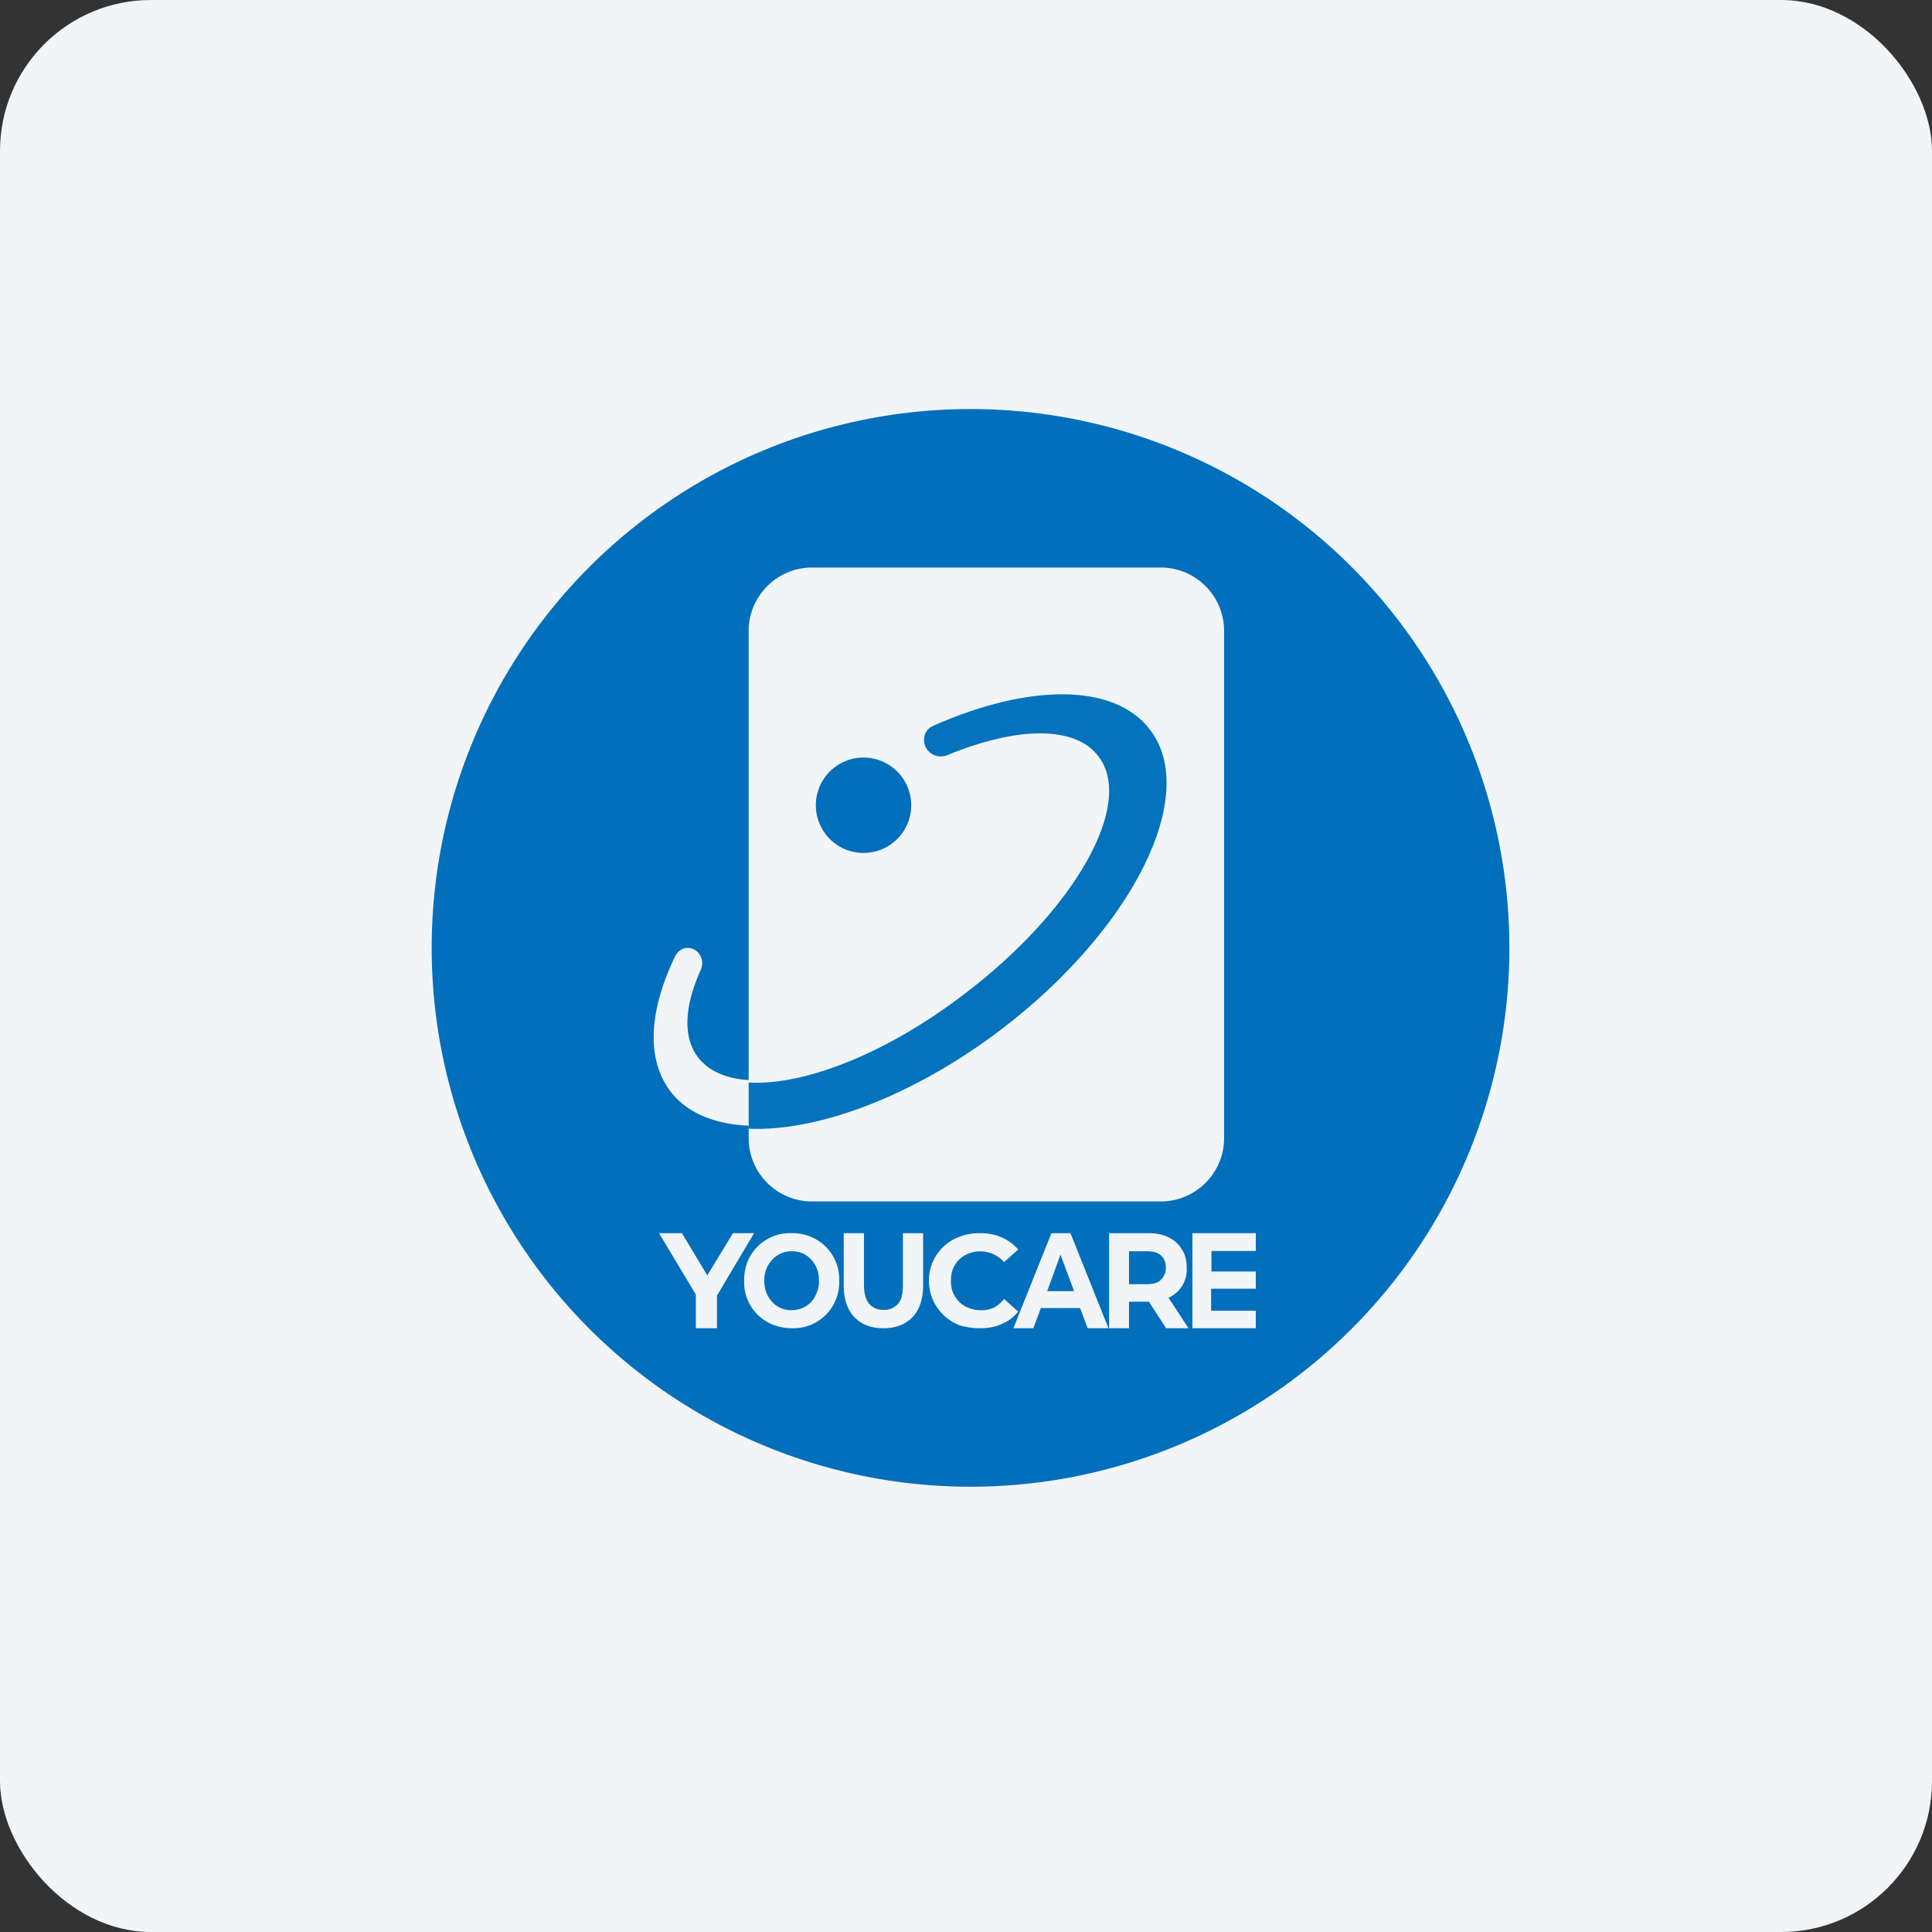
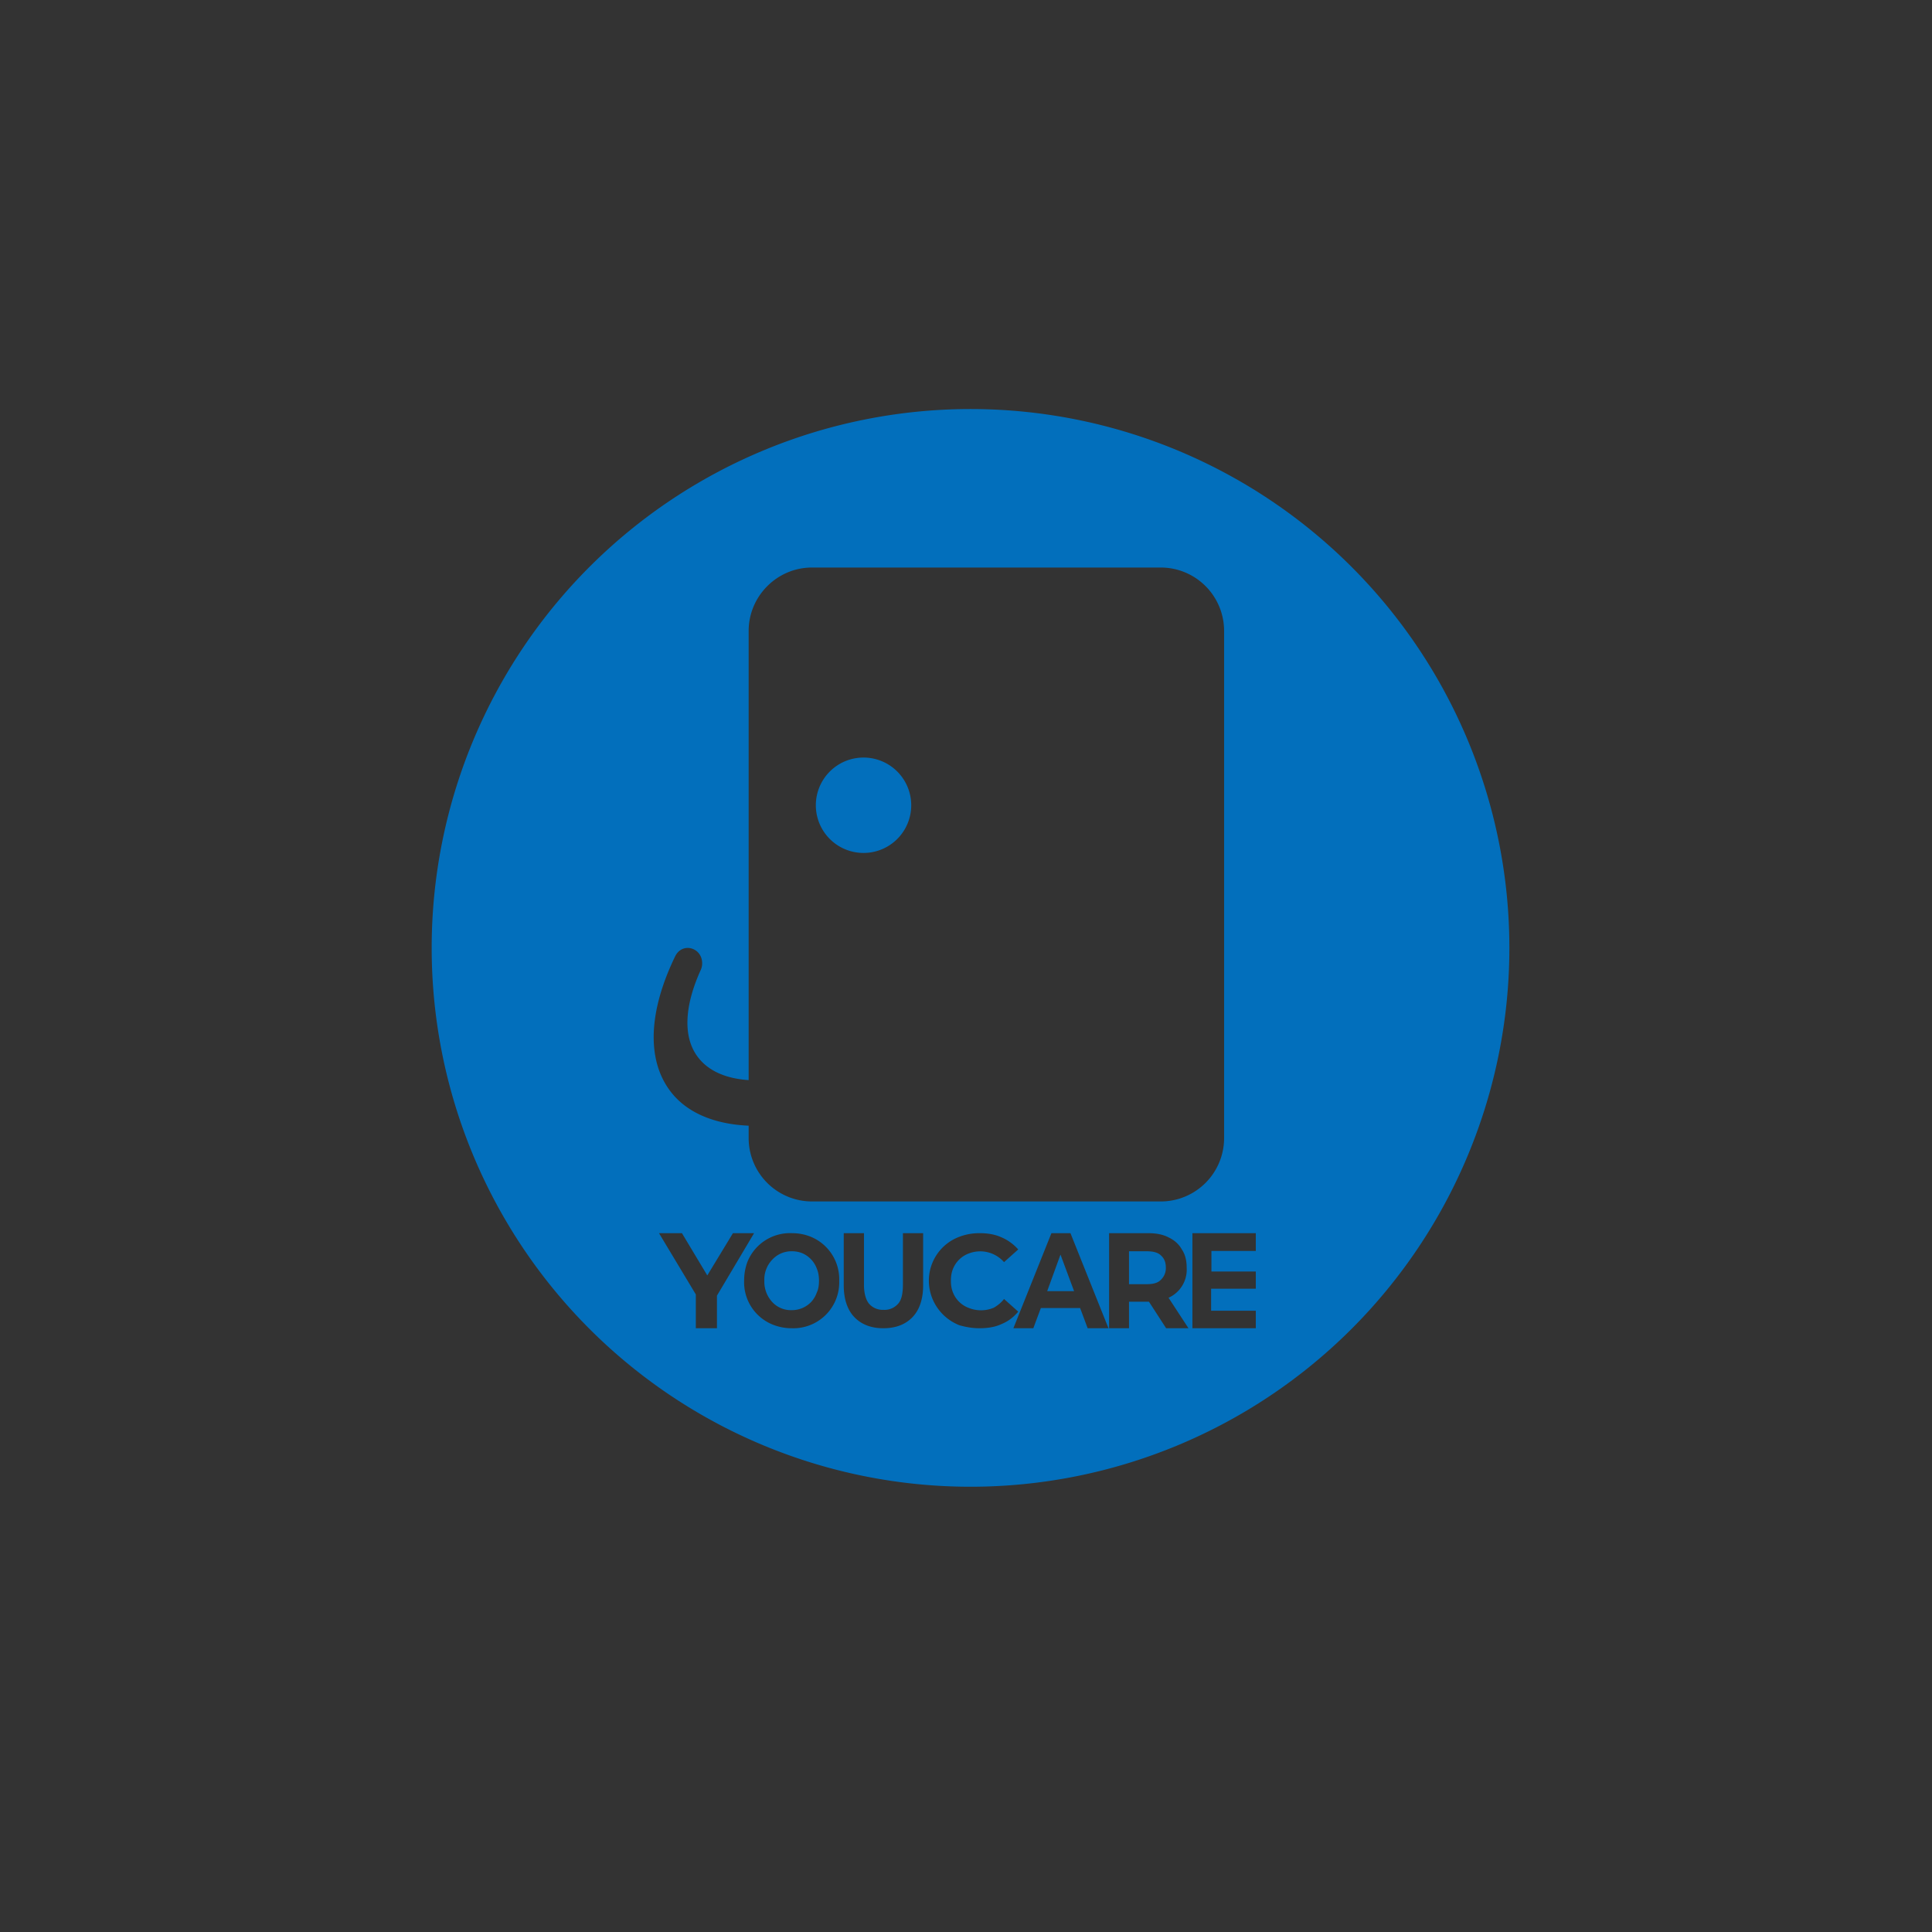
<svg xmlns="http://www.w3.org/2000/svg" width="64" height="64" viewBox="0 0 64 64">
  <rect x="0" y="0" width="64" height="64" fill="#333333" stroke="none" />
-   <rect x="0" y="0" width="64" height="64" rx="5" ry="5" fill="#f2f5f8" />
-   <path fill="#f2f5f8" d="M 2.75,2 L 61.55,2 L 61.55,60.80 L 2.75,60.80 L 2.75,2" />
-   <path d="M 24.80,37.39 L 24.80,35.86 C 26.61,35.97 29.34,34.92 31.93,32.94 C 35.59,30.17 37.60,26.64 36.39,25.06 C 35.62,24.02 33.66,24.07 31.37,25.02 C 31.02,25.16 30.61,24.91 30.61,24.51 C 30.61,24.30 30.72,24.12 30.92,24.04 C 34.06,22.65 36.92,22.61 38.10,24.18 C 39.75,26.34 37.52,30.80 33.13,34.13 C 30.21,36.34 27.06,37.49 24.80,37.39" fill="#0273bc" />
  <path fill-rule="evenodd" d="M 32.15,49.25 A 17.85,17.85 0 1,0 32.15,13.55 A 17.85,17.85 0 0,0 32.15,49.25 M 23.12,35.02 C 23.47,35.48 24.05,35.73 24.80,35.78 L 24.80,20.90 C 24.80,19.75 25.74,18.80 26.90,18.80 L 38.45,18.80 A 2.10,2.10 0 0,1 40.55,20.90 L 40.55,37.70 A 2.10,2.10 0 0,1 38.45,39.80 L 26.90,39.80 A 2.10,2.10 0 0,1 24.80,37.70 L 24.80,37.29 C 23.66,37.24 22.74,36.86 22.20,36.14 C 21.39,35.06 21.51,33.44 22.37,31.67 C 22.61,31.20 23.26,31.39 23.26,31.91 C 23.26,32 23.24,32.08 23.20,32.16 C 22.68,33.32 22.61,34.35 23.12,35.02 L 23.12,35.02 M 28.48,28.25 A 1.58,1.58 0 1,0 28.48,25.10 A 1.58,1.58 0 0,0 28.48,28.25 M 23.05,42.88 L 23.05,44 L 23.75,44 L 23.75,42.92 L 24.98,40.85 L 24.28,40.85 L 23.43,42.25 L 22.59,40.85 L 21.83,40.85 L 23.05,42.88 M 26.23,44 A 1.68,1.68 0 0,1 25.60,43.88 A 1.51,1.51 0 0,1 24.65,42.43 C 24.65,42.19 24.69,41.99 24.76,41.80 A 1.52,1.52 0 0,1 26.23,40.85 C 26.46,40.85 26.66,40.89 26.86,40.97 A 1.52,1.52 0 0,1 27.80,42.43 A 1.52,1.52 0 0,1 26.23,44 M 26.23,43.40 A 0.88,0.88 0 0,0 26.87,43.13 A 0.89,0.89 0 0,0 27.06,42.81 C 27.11,42.71 27.13,42.57 27.13,42.43 C 27.13,42.28 27.11,42.15 27.06,42.03 A 0.89,0.89 0 0,0 26.59,41.52 A 0.91,0.91 0 0,0 26.23,41.45 A 0.86,0.86 0 0,0 25.59,41.72 A 0.95,0.95 0 0,0 25.32,42.43 A 0.99,0.99 0 0,0 25.58,43.13 A 0.84,0.84 0 0,0 26.23,43.40 L 26.23,43.40 M 28.30,43.63 C 28.53,43.87 28.85,44 29.26,44 C 29.68,44 30,43.87 30.23,43.63 C 30.46,43.39 30.58,43.03 30.58,42.58 L 30.58,40.85 L 29.91,40.85 L 29.91,42.56 C 29.91,42.86 29.86,43.07 29.75,43.19 A 0.60,0.60 0 0,1 29.26,43.39 A 0.60,0.60 0 0,1 28.79,43.19 C 28.69,43.07 28.62,42.86 28.62,42.56 L 28.62,40.85 L 27.95,40.85 L 27.95,42.58 C 27.95,43.03 28.07,43.39 28.30,43.63 M 32.45,44 C 32.21,44 31.99,43.96 31.78,43.90 A 1.60,1.60 0 0,1 30.90,43.05 A 1.58,1.58 0 0,1 30.77,42.43 A 1.55,1.55 0 0,1 31.78,40.97 C 31.99,40.89 32.21,40.85 32.45,40.85 C 32.72,40.85 32.96,40.89 33.18,40.99 C 33.39,41.08 33.58,41.22 33.73,41.39 L 33.26,41.81 A 1.05,1.05 0 0,0 32.10,41.52 A 0.90,0.90 0 0,0 31.57,42.03 C 31.52,42.15 31.50,42.28 31.50,42.43 C 31.50,42.57 31.52,42.70 31.57,42.82 A 0.90,0.90 0 0,0 32.10,43.33 A 1.09,1.09 0 0,0 32.92,43.32 C 33.04,43.25 33.16,43.16 33.26,43.03 L 33.73,43.45 C 33.58,43.63 33.40,43.77 33.18,43.86 C 32.97,43.96 32.72,44 32.44,44 L 32.45,44 M 35.46,40.85 L 34.83,40.85 L 33.57,44 L 34.23,44 L 34.48,43.33 L 35.78,43.33 L 36.03,44 L 36.72,44 L 35.46,40.85 L 35.46,40.85 M 35.58,42.77 L 35.13,41.56 L 34.69,42.77 L 35.58,42.77 M 36.74,44 L 36.74,40.85 L 38.03,40.85 C 38.29,40.85 38.52,40.89 38.71,40.99 C 38.90,41.08 39.05,41.21 39.15,41.39 C 39.26,41.55 39.31,41.75 39.31,41.99 A 1.02,1.02 0 0,1 38.71,42.99 L 39.37,44 L 38.63,44 L 38.06,43.12 L 37.40,43.12 L 37.40,44 L 36.75,44 L 36.74,44 M 38,42.54 L 37.40,42.54 L 37.40,41.45 L 37.99,41.45 C 38.20,41.45 38.36,41.49 38.46,41.59 C 38.57,41.69 38.62,41.82 38.62,41.99 A 0.53,0.53 0 0,1 38.46,42.39 C 38.36,42.50 38.20,42.54 37.99,42.54 L 38,42.54 M 40.12,42.69 L 40.12,43.42 L 41.60,43.42 L 41.60,44 L 39.50,44 L 39.50,40.85 L 41.60,40.85 L 41.60,41.44 L 40.13,41.44 L 40.13,42.12 L 41.60,42.12 L 41.60,42.69 L 40.13,42.69 L 40.12,42.69" fill="#026fbc" />
</svg>